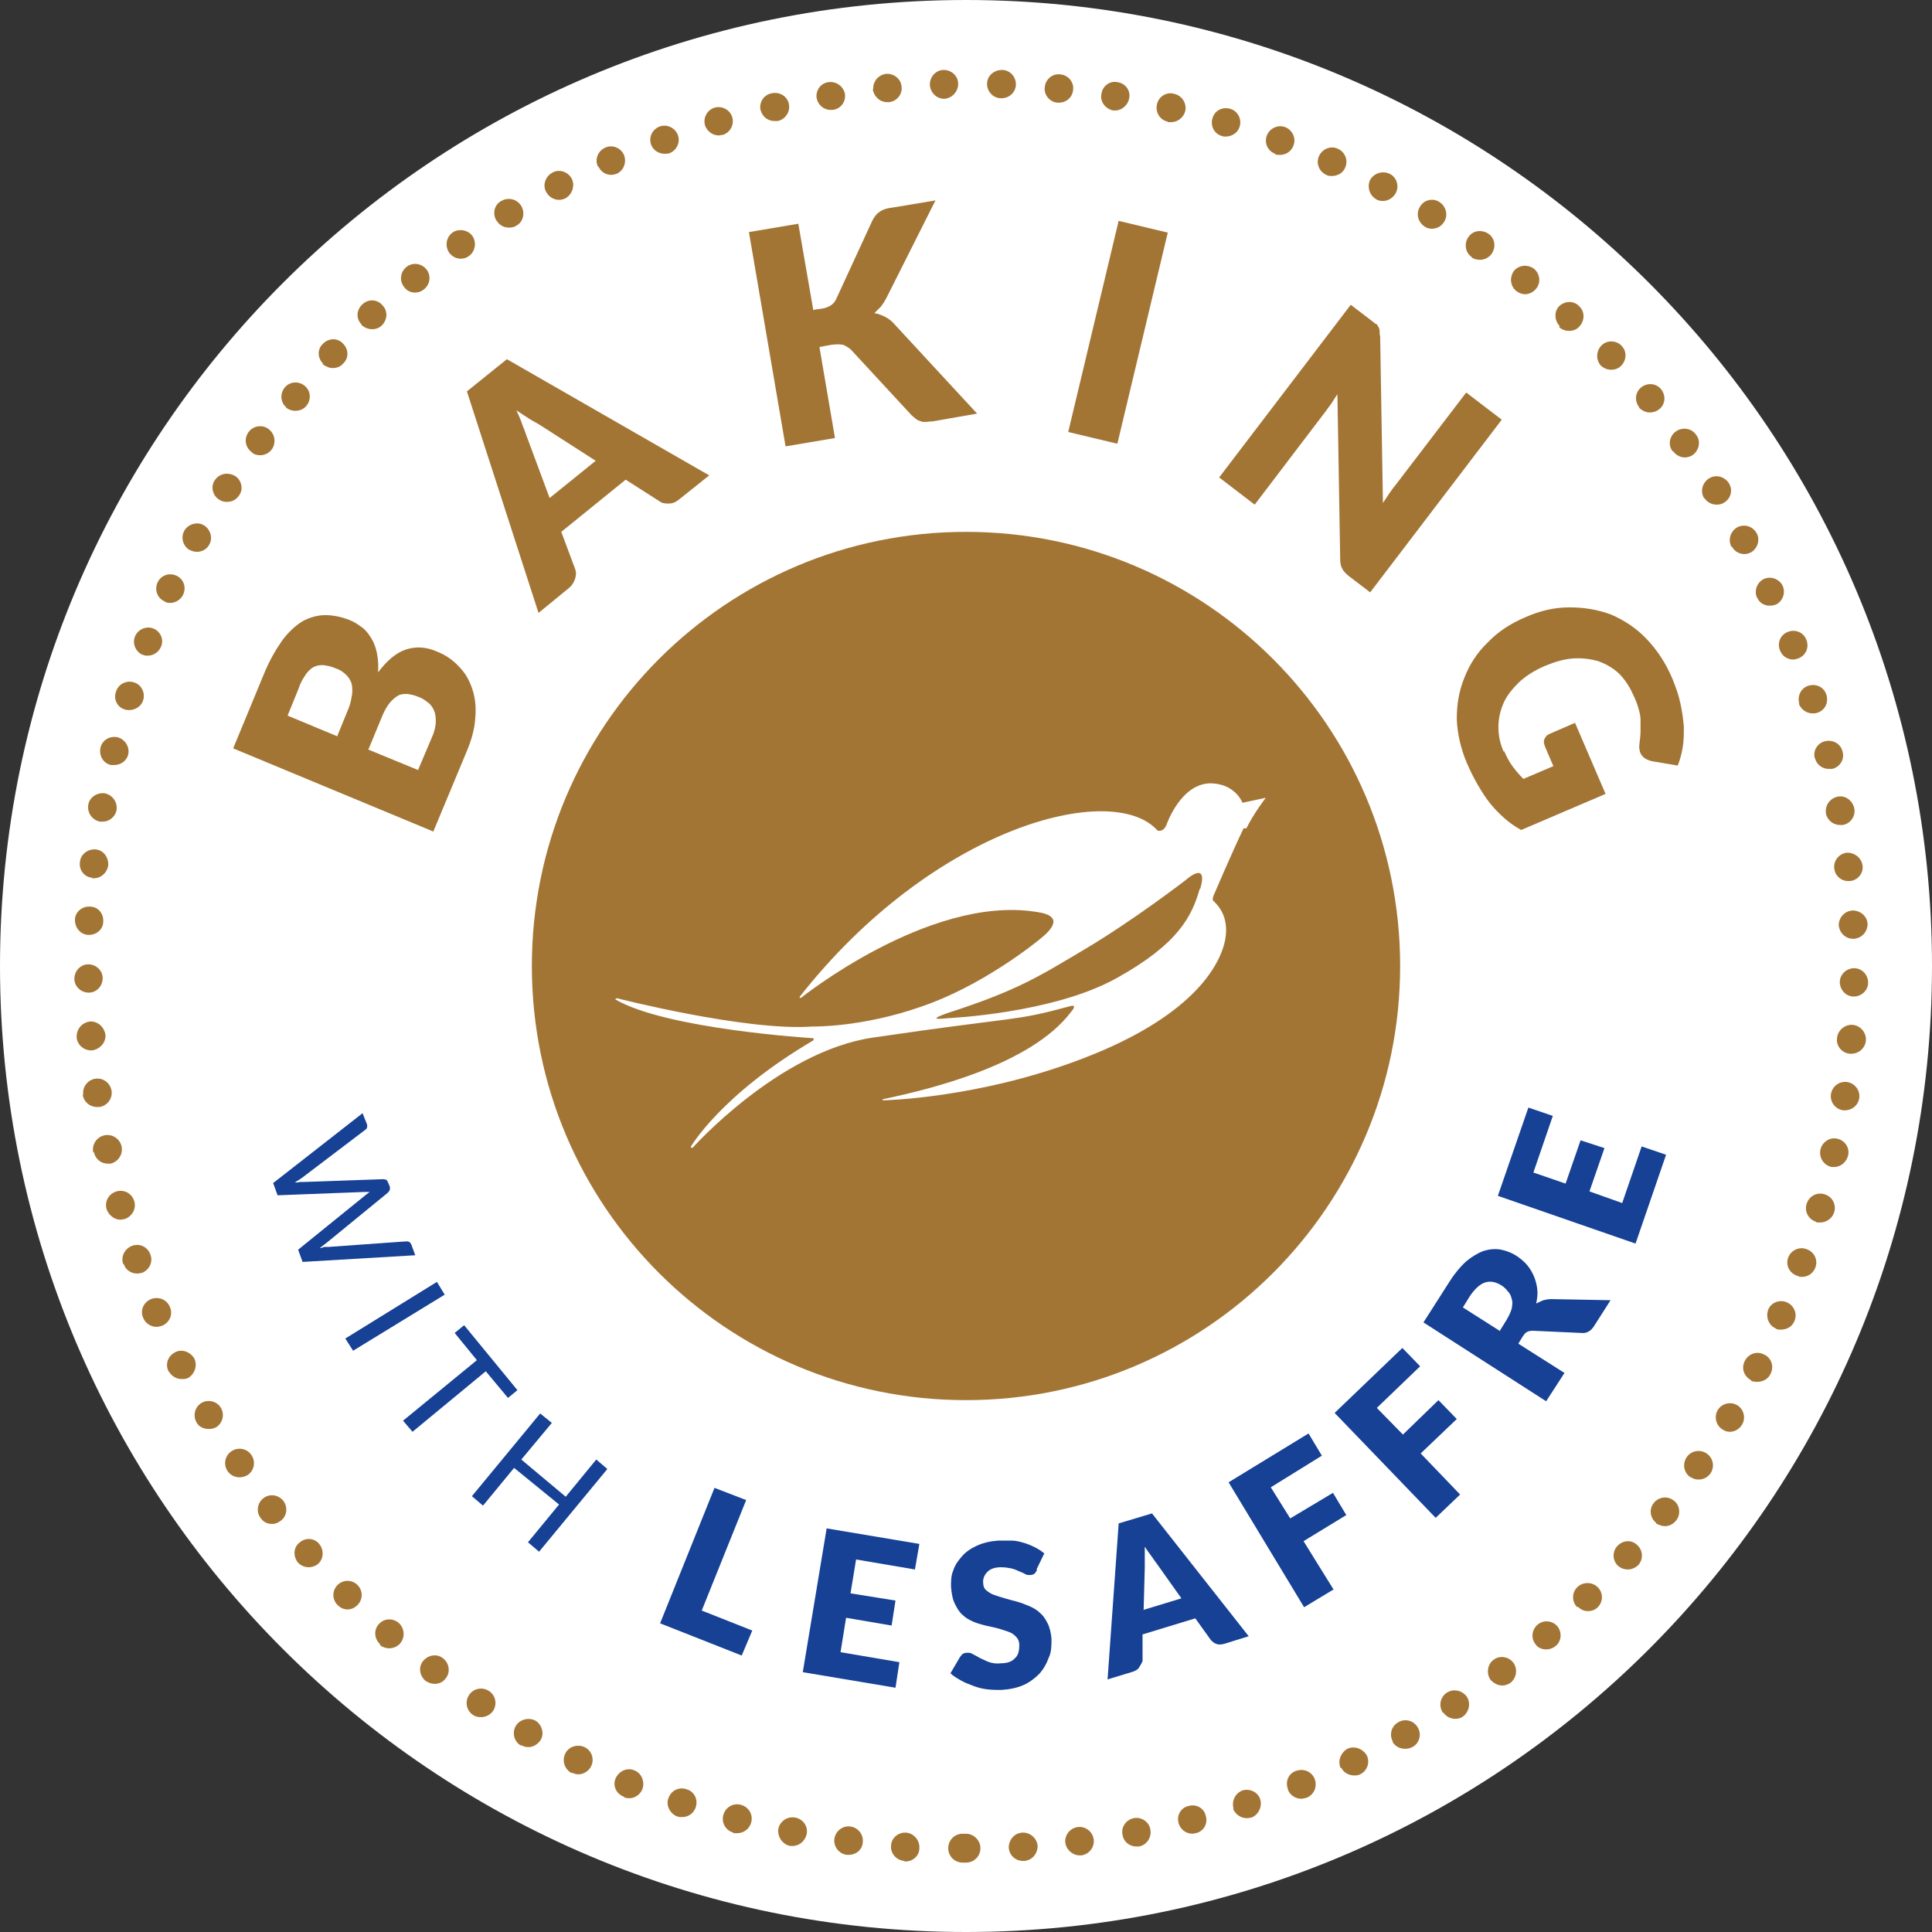
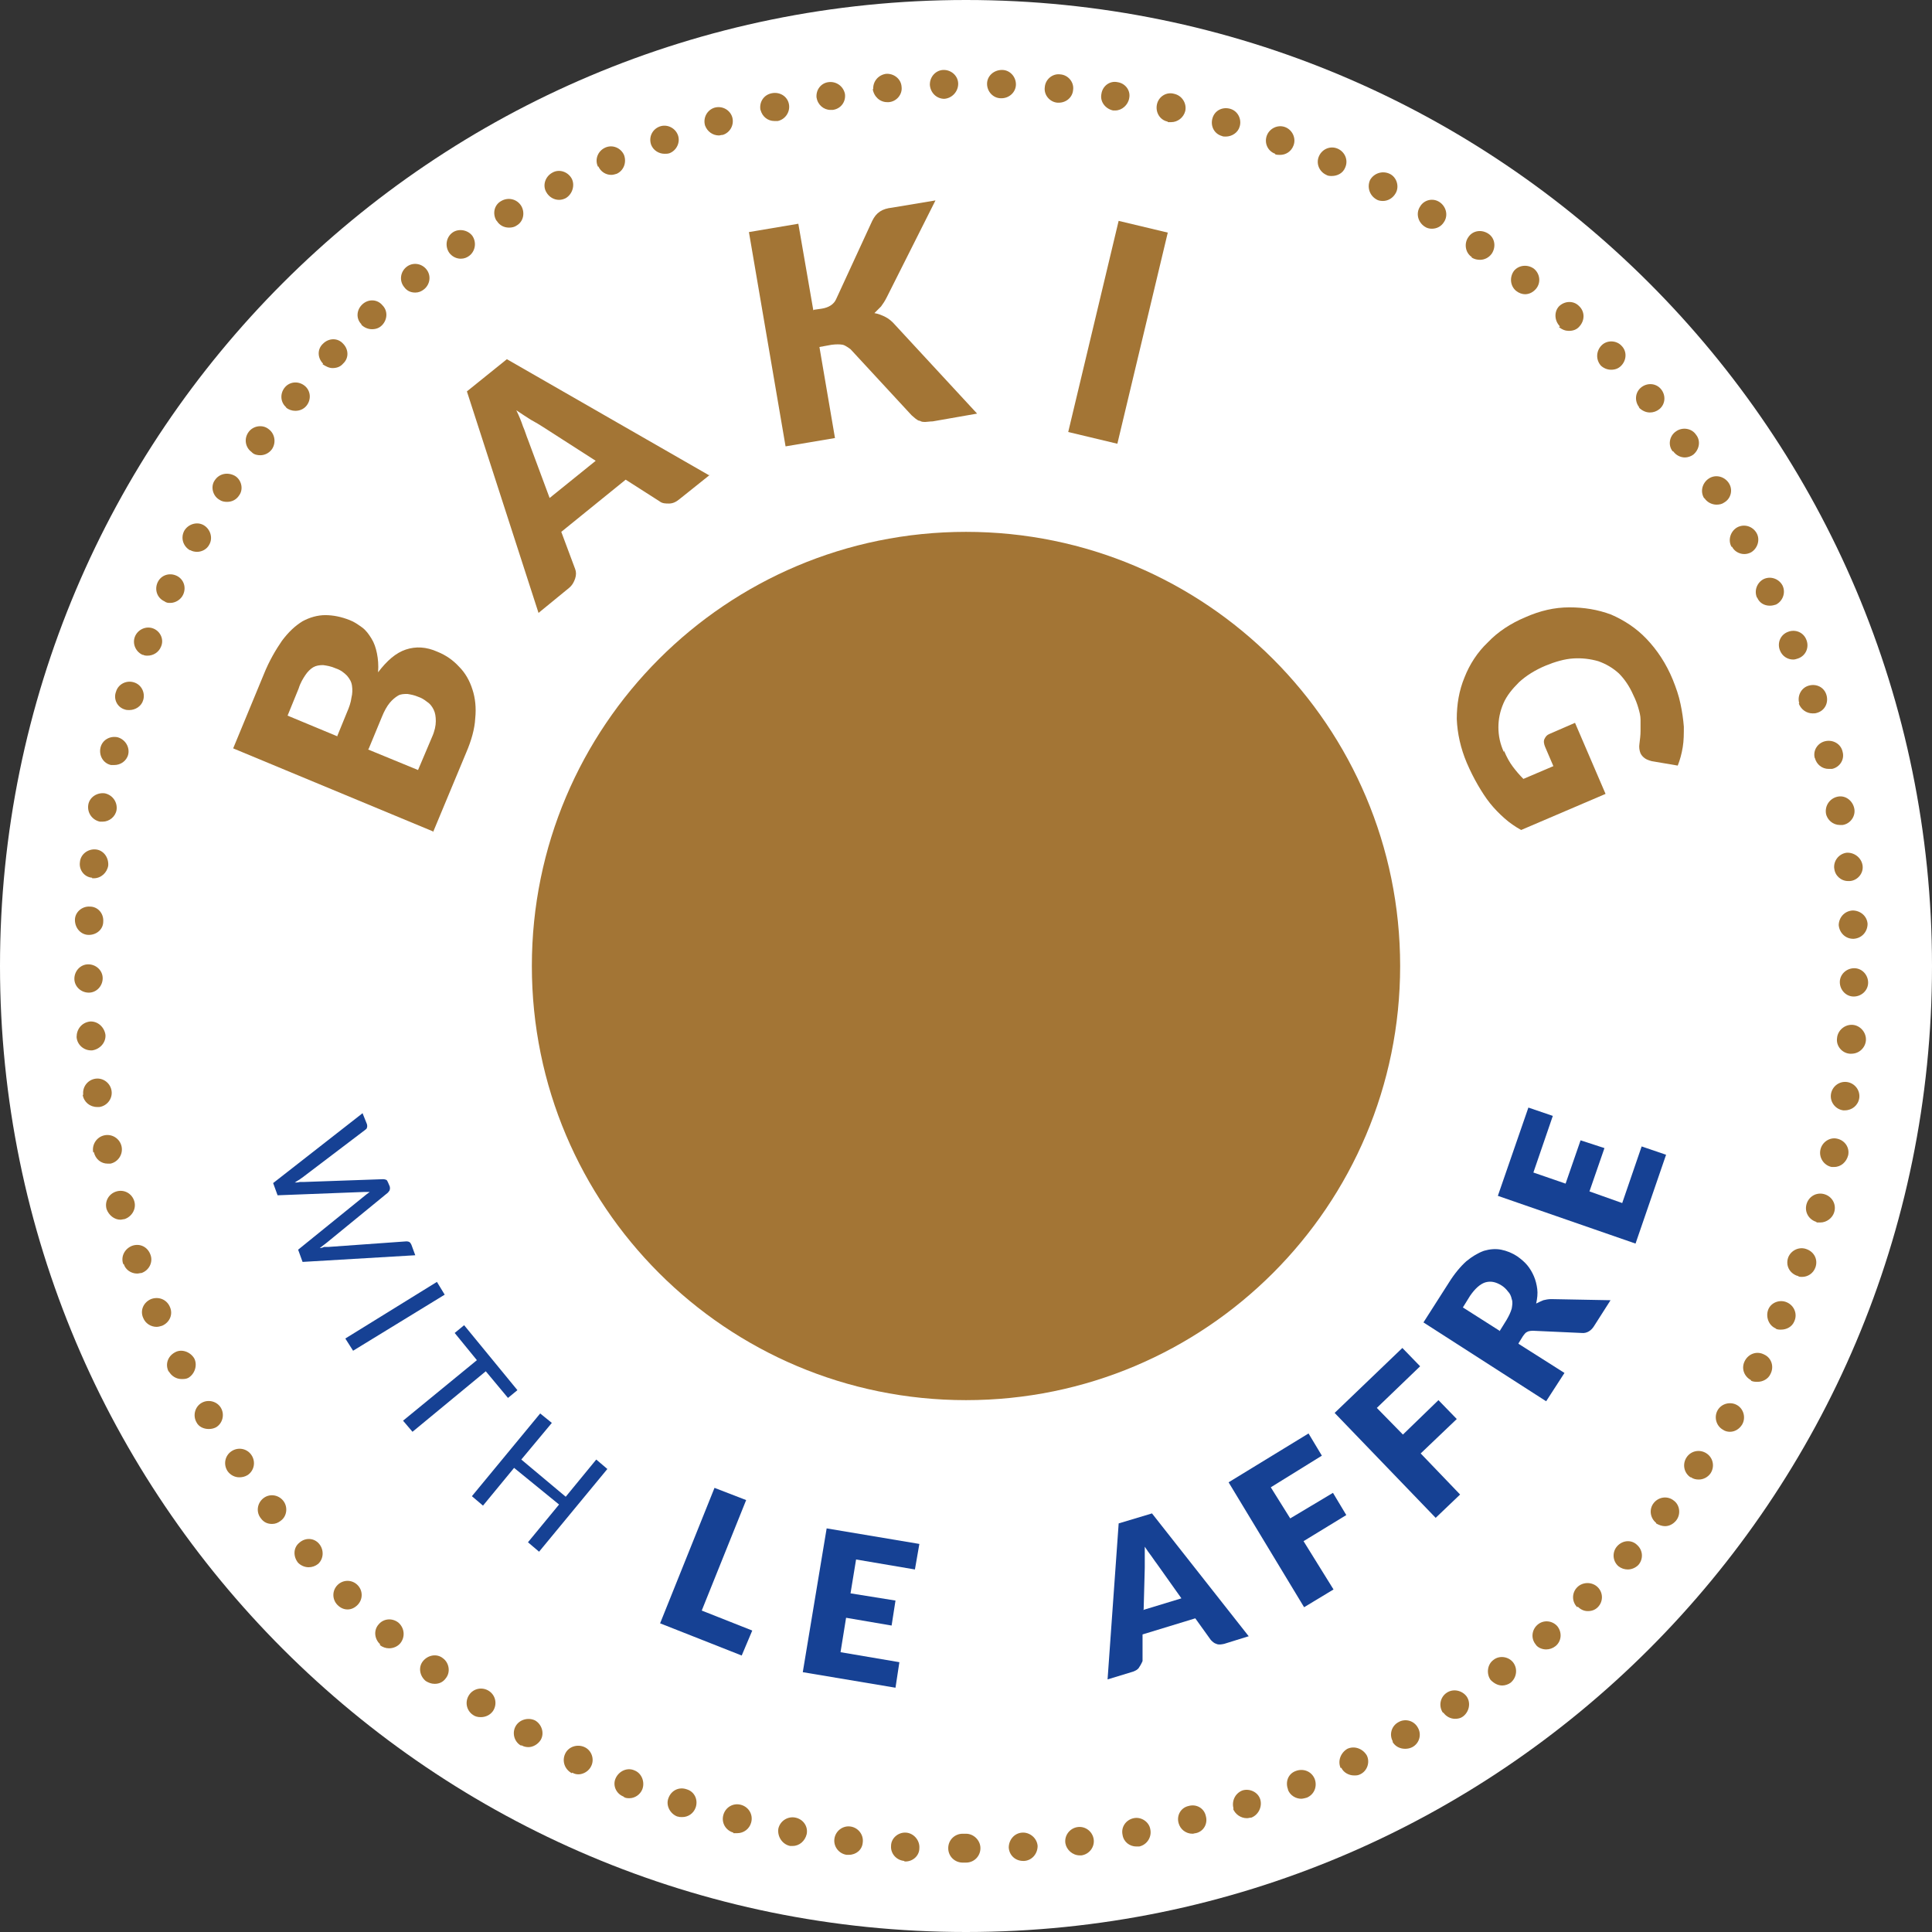
<svg xmlns="http://www.w3.org/2000/svg" id="Warstwa_2" viewBox="0 0 34.8 34.8">
  <rect x="0" y="0" width="34.8" height="34.8" fill="#333333" stroke="none" />
  <defs>
    <style>.cls-1{fill:#fff;}.cls-2{fill:#a37535;}.cls-3{fill:#164194;}</style>
  </defs>
  <g id="Warstwa_1-2">
    <path class="cls-1" d="m34.8,17.4c0,9.61-7.79,17.4-17.4,17.4S0,27.01,0,17.4,7.79,0,17.4,0s17.4,7.79,17.4,17.4" />
    <path class="cls-2" d="m17.37,33.55h-.03c-.14,0-.26-.11-.26-.26s.12-.26.26-.26c0,0,.02,0,.03,0,.01,0,.02,0,.03,0,.14,0,.26.12.26.26s-.11.26-.26.26h-.03Zm.8-.27c0-.14.1-.26.24-.27h0c.14-.01.27.1.28.24,0,.14-.1.26-.24.27h-.02c-.14,0-.25-.1-.26-.24m-1.88.24c-.14-.01-.25-.13-.24-.27,0-.14.13-.25.27-.24h0c.14.01.25.14.24.28,0,.14-.12.24-.25.24h-.02Zm2.9-.32c-.02-.14.08-.27.22-.29.14-.02.27.08.29.22.02.14-.08.27-.22.29,0,0-.02,0-.03,0-.13,0-.24-.1-.26-.22m-3.94.21c-.14-.02-.24-.15-.22-.29.02-.14.15-.24.29-.22.14.02.24.15.22.29-.01.13-.12.22-.25.22-.01,0-.02,0-.03,0m4.96-.36c-.03-.14.06-.27.2-.3.14-.03.28.07.3.2.03.14-.06.28-.2.31-.02,0-.03,0-.05,0-.12,0-.23-.08-.25-.21m-5.99.2c-.14-.03-.23-.17-.21-.31.03-.14.17-.23.31-.2.14.03.23.16.2.3-.03.12-.13.21-.25.21-.01,0-.03,0-.05,0m7-.41c-.04-.14.04-.28.18-.31.14-.04.28.04.31.18.04.14-.04.28-.18.31-.02,0-.04.01-.06.01-.12,0-.22-.08-.25-.19m-8.02.17h0c-.14-.04-.22-.18-.18-.32.04-.14.18-.22.32-.18.14.04.22.18.18.32-.03.11-.13.19-.25.19-.02,0-.04,0-.07,0m9.01-.44c-.04-.14.03-.28.16-.33h0c.13-.04.28.03.32.16s-.03.28-.16.33c-.03,0-.05.01-.08.01-.11,0-.21-.07-.25-.17m-10.01.14c-.13-.05-.21-.2-.16-.33.05-.14.19-.21.33-.16.14.04.21.19.16.33-.04.11-.14.17-.24.17-.03,0-.06,0-.08-.01m10.99-.49c-.05-.13,0-.28.14-.33.13-.05.28,0,.34.14.05.13,0,.28-.14.34h0s-.07.02-.1.02c-.1,0-.2-.06-.24-.16m-11.97.12c-.13-.05-.2-.2-.14-.33.06-.13.21-.2.34-.14.13.05.19.21.14.34-.04.1-.14.16-.23.16-.03,0-.07,0-.1-.02m12.91-.52c-.06-.13,0-.28.12-.35.13-.06.28,0,.35.12.06.12.01.28-.12.34-.04.02-.07.02-.11.02-.09,0-.19-.05-.23-.14m-13.86.1c-.13-.07-.18-.22-.12-.35.06-.13.22-.18.35-.12.13.06.18.22.12.34-.04.09-.14.15-.23.15-.04,0-.08-.01-.11-.03m14.78-.56c-.07-.12-.03-.28.1-.35.12-.07.28-.03.35.1.07.12.03.28-.1.35-.04.02-.08.03-.13.03-.09,0-.18-.04-.23-.13m-15.7.07h0c-.12-.07-.16-.23-.09-.35.07-.12.23-.16.35-.1.12.07.17.23.1.35-.05.08-.14.13-.22.13-.04,0-.09-.01-.12-.03m16.59-.59c-.08-.12-.05-.28.07-.36.12-.08.28-.04.36.07.08.12.04.28-.07.36-.04.03-.09.04-.14.04-.08,0-.16-.04-.21-.11m-17.48.04h0c-.12-.08-.15-.24-.07-.36.08-.12.24-.15.36-.07.12.08.15.24.07.36-.05.07-.13.11-.22.11-.05,0-.1-.01-.14-.04m18.33-.63c-.08-.11-.06-.28.05-.36.11-.09.28-.06.36.05.08.11.06.27-.05.36-.04.03-.1.05-.15.05-.08,0-.15-.04-.21-.1m-19.18.02c-.11-.09-.14-.25-.05-.36s.25-.14.36-.05c.11.08.14.25.05.36-.05.07-.12.1-.2.1-.06,0-.11-.02-.16-.05m20-.65c-.1-.11-.08-.27.02-.36.11-.1.27-.08.36.02.09.11.08.27-.03.36-.05.04-.11.06-.17.06-.07,0-.15-.03-.19-.09m-20.81,0c-.11-.1-.12-.26-.03-.36.09-.11.25-.12.36-.03.11.1.12.26.03.37-.05.06-.13.09-.2.09-.06,0-.12-.02-.17-.06m21.57-.68c-.1-.1-.1-.26,0-.36.1-.1.27-.1.37,0,.1.1.1.26,0,.36-.05.05-.11.07-.18.07s-.13-.03-.18-.08m-22.34-.03c-.1-.1-.1-.26,0-.36.1-.1.26-.1.36,0,.1.1.1.26,0,.36-.05.05-.11.08-.18.08s-.13-.03-.18-.08m23.07-.7c-.11-.1-.11-.26-.02-.36.1-.11.26-.12.36-.02.11.1.11.26.02.36-.05.05-.12.08-.19.08-.06,0-.12-.02-.17-.06m-23.78-.06c-.09-.11-.09-.27.02-.36.11-.1.27-.09.36.02.09.11.08.27-.02.36-.05.04-.11.06-.17.06-.07,0-.14-.03-.19-.08m24.46-.72c-.11-.09-.13-.25-.04-.36.09-.11.25-.13.36-.04.11.08.13.25.04.36-.05.06-.12.1-.2.1-.05,0-.11-.02-.16-.05m-25.13-.09h0c-.09-.11-.07-.27.04-.36.11-.09.27-.07.36.04.09.11.07.28-.04.36-.05.04-.1.06-.16.06-.08,0-.15-.03-.2-.1m25.75-.74c-.12-.08-.15-.24-.07-.36.08-.12.24-.15.36-.07.12.08.15.24.07.36h0c-.05.07-.13.11-.21.11-.05,0-.1-.01-.14-.04m-26.36-.11c-.08-.12-.05-.28.07-.36.12-.08.28-.05.36.07.08.12.05.28-.07.36-.05.03-.1.04-.15.04-.08,0-.16-.04-.21-.11m26.93-.75c-.12-.07-.16-.23-.09-.35.07-.12.23-.16.35-.09.12.07.16.23.09.35-.05.08-.13.13-.22.13-.04,0-.09-.01-.13-.04m-27.49-.13c-.07-.12-.03-.28.09-.35.12-.07.28-.03.35.09.07.12.03.28-.09.35-.04.02-.08.03-.13.03-.09,0-.18-.04-.22-.12m28-.76c-.13-.07-.18-.22-.11-.35.07-.13.22-.18.35-.11.13.06.18.22.11.35-.04.09-.14.14-.23.14-.04,0-.08,0-.12-.02m-28.5-.16h0c-.07-.13-.02-.28.11-.35.12-.07.28-.01.35.11.06.12.01.28-.11.35-.04.02-.08.02-.12.02-.09,0-.18-.05-.23-.14m28.95-.77c-.13-.05-.19-.21-.14-.34.05-.13.21-.19.34-.13.13.06.19.21.13.34h0c-.04.1-.14.15-.24.15-.03,0-.07,0-.1-.02m-29.4-.19h0c-.06-.13,0-.28.14-.34.13-.05.28,0,.34.14.06.13,0,.28-.14.34-.03.01-.07.02-.1.02-.1,0-.2-.06-.24-.16m29.79-.76c-.14-.05-.21-.19-.16-.33.05-.13.2-.2.33-.15.14.05.21.19.16.33-.04.11-.14.17-.24.17-.03,0-.06,0-.08-.02m-30.16-.21c-.05-.14.03-.28.16-.33.14-.05.28.02.33.16h0c.05.13-.02.28-.16.33-.03,0-.05.01-.08.01-.11,0-.21-.07-.24-.17m30.49-.76c-.14-.04-.22-.18-.18-.32.04-.14.18-.22.32-.18.14.04.22.18.18.32-.03.11-.14.19-.25.19-.03,0-.05,0-.07,0m-30.8-.24h0c-.04-.14.04-.28.18-.32.14-.04.28.04.32.18.04.14-.05.28-.18.32-.02,0-.05.01-.07.01-.11,0-.21-.08-.25-.19m31.07-.76c-.14-.03-.23-.17-.2-.31.03-.14.17-.23.3-.2.14.03.23.16.2.3-.03.12-.13.21-.25.21-.02,0-.04,0-.05,0m-31.31-.26h0c-.03-.14.06-.28.2-.31.14-.03.28.06.31.2.03.14-.06.28-.2.31-.02,0-.04,0-.05,0-.12,0-.22-.08-.25-.21m31.51-.75c-.14-.02-.24-.15-.22-.29.02-.14.15-.24.29-.22.14.02.24.15.22.29-.02.13-.13.22-.26.22-.01,0-.02,0-.04,0m-31.69-.28c-.02-.14.08-.27.22-.29.14-.02.27.08.29.22.02.14-.08.27-.22.29-.01,0-.03,0-.04,0-.13,0-.24-.09-.26-.22m31.83-.74c-.14-.01-.25-.14-.23-.28.01-.14.14-.25.28-.24.14.01.25.14.24.28-.01.13-.12.24-.26.24h-.02Zm-31.94-.3c0-.14.09-.26.24-.28.14-.01.26.1.28.24.01.14-.1.26-.24.28h-.02c-.13,0-.25-.1-.26-.24m32.01-.73c-.14,0-.25-.12-.25-.26,0-.14.12-.25.26-.25.14,0,.25.12.25.26,0,.14-.12.25-.26.25h0Zm-32.05-.32h0c0-.14.11-.26.25-.26.14,0,.26.11.26.25,0,.14-.11.26-.25.26h0c-.14,0-.26-.11-.26-.25m31.78-.96c0-.14.1-.26.25-.27.14,0,.26.1.27.24,0,.14-.1.26-.25.27h-.01c-.14,0-.25-.11-.26-.25m-31.52.18c-.14,0-.25-.12-.25-.27,0-.14.13-.25.27-.24.14,0,.25.12.24.27,0,.14-.12.24-.26.24h-.01Zm31.44-1.19c-.02-.14.08-.27.22-.29.14-.01.27.09.29.23.02.14-.09.27-.23.28-.01,0-.02,0-.03,0-.13,0-.24-.1-.25-.23m-31.38.17c-.14-.01-.24-.14-.22-.28.01-.14.14-.24.28-.23.14.01.24.14.23.29-.02.13-.13.23-.26.23-.01,0-.02,0-.03,0m31.23-1.17c-.02-.14.07-.27.21-.3s.27.07.3.21c.03.14-.07.28-.21.3-.02,0-.03,0-.05,0-.12,0-.23-.09-.25-.21m-31.09.15c-.14-.03-.23-.16-.21-.3s.16-.23.3-.21c.14.03.23.16.21.3-.02.12-.13.21-.25.21-.02,0-.03,0-.05,0m30.89-1.14h0c-.04-.14.05-.28.19-.31.14-.03.28.05.31.19.04.14-.05.28-.19.31-.02,0-.04,0-.06,0-.12,0-.22-.08-.25-.2m-30.69.13c-.14-.03-.22-.17-.19-.31.03-.14.17-.22.31-.19.14.04.22.18.19.31-.03.12-.14.19-.25.19-.02,0-.04,0-.06,0m30.41-1.11h0c-.04-.13.03-.28.17-.32.14-.04.28.03.32.17.04.14-.03.28-.17.32-.03.01-.05.01-.08.01-.11,0-.21-.07-.25-.18m-30.15.11c-.14-.04-.21-.19-.16-.32.04-.14.19-.21.32-.17.14.04.21.19.17.32-.03.11-.14.18-.25.18-.03,0-.05,0-.08-.01m29.81-1.07c-.05-.13.01-.28.15-.33.13-.05.28.01.33.15.05.13-.01.28-.15.33-.03.01-.06.02-.09.02-.1,0-.2-.06-.24-.17m-29.48.09c-.13-.05-.2-.2-.15-.33.05-.13.2-.2.33-.15.13.05.2.2.14.33-.04.1-.14.16-.24.16-.03,0-.06,0-.09-.02m29.08-1.02c-.06-.13,0-.28.12-.34.13-.06.28,0,.34.12.06.13,0,.28-.12.34-.03.01-.07.02-.11.02-.1,0-.19-.05-.23-.15m-28.69.07c-.13-.06-.18-.21-.12-.34.06-.13.21-.18.34-.12.13.06.18.21.12.34-.04.09-.14.15-.23.15-.04,0-.07,0-.11-.03m28.23-.98h0c-.07-.12-.02-.28.1-.35.13-.07.28-.02.35.1.07.12.02.28-.1.35-.04.02-.08.03-.12.03-.09,0-.18-.05-.22-.13m-27.78.06c-.12-.07-.17-.22-.1-.35.07-.12.23-.17.35-.1.12.07.17.23.1.35-.04.08-.13.13-.22.13-.04,0-.09-.01-.12-.03m27.27-.93h0c-.08-.12-.04-.28.08-.36.12-.08.28-.04.36.08.08.12.04.28-.08.35-.04.03-.09.04-.14.04-.08,0-.17-.04-.22-.12m-26.75.03c-.12-.07-.16-.24-.08-.35.08-.12.23-.15.36-.08.12.07.16.24.08.35-.05.08-.13.12-.22.12-.05,0-.1-.01-.14-.04m26.18-.87h0c-.09-.11-.06-.28.06-.36.11-.08.28-.06.36.06.09.11.06.27-.05.36-.04.03-.1.05-.15.05-.08,0-.16-.04-.21-.11m-25.61.01c-.11-.08-.14-.24-.05-.36h0c.08-.11.25-.14.36-.05.11.08.14.24.06.36-.05.07-.13.11-.21.11-.05,0-.11-.01-.15-.05m24.99-.81c-.09-.11-.08-.27.03-.36.11-.09.27-.08.36.03.09.11.08.27-.03.36-.05.04-.11.06-.17.06-.07,0-.14-.03-.2-.09m-24.36,0c-.11-.09-.12-.25-.03-.36.09-.11.25-.12.36-.03.11.09.12.25.03.36-.05.06-.12.09-.2.09-.06,0-.12-.02-.17-.06m23.69-.75h0c-.1-.11-.09-.27.01-.37.1-.1.27-.09.36.01.1.1.09.26-.01.36-.05.05-.11.07-.18.07s-.14-.03-.19-.08m-23.01-.03c-.1-.1-.11-.26,0-.36.1-.1.26-.11.36,0,.1.1.11.26,0,.36-.05.06-.12.08-.19.08-.06,0-.12-.03-.18-.07m22.29-.68h0c-.1-.1-.11-.26-.02-.36.1-.1.26-.11.36-.01h0c.11.1.11.26.01.37-.05.06-.12.08-.19.08-.06,0-.12-.02-.18-.07m-21.57-.05c-.1-.1-.09-.26.02-.36.11-.1.27-.09.36.02.1.1.09.26-.01.36-.05.05-.11.07-.18.07-.07,0-.14-.03-.19-.08m20.8-.61c-.11-.09-.12-.25-.04-.36.09-.11.25-.12.36-.04.11.09.13.25.04.36-.05.06-.12.1-.2.1-.05,0-.11-.02-.16-.06m-20.03-.07c-.09-.11-.07-.27.04-.36.11-.09.27-.07.36.04.09.11.07.27-.04.36-.05.04-.1.06-.16.06-.08,0-.15-.03-.2-.1m19.23-.54c-.12-.08-.14-.25-.06-.36.08-.12.24-.14.36-.06.12.08.14.24.06.36-.05.07-.13.11-.21.11-.05,0-.1-.01-.15-.04m-18.42-.09c-.08-.12-.05-.28.06-.36.11-.08.28-.05.36.06.08.12.05.28-.06.36-.04.03-.09.05-.15.05-.08,0-.16-.04-.21-.11m17.57-.47c-.12-.08-.16-.24-.08-.36.07-.12.23-.16.35-.08.12.08.16.24.08.36-.05.08-.13.12-.22.12-.04,0-.09-.01-.13-.04m-16.72-.11c-.07-.12-.04-.28.09-.35h0c.12-.07.28-.04.36.09.07.12.04.28-.08.35-.04.03-.09.04-.14.04-.09,0-.17-.04-.22-.12m15.84-.39c-.12-.07-.17-.22-.11-.35.07-.12.22-.17.35-.11s.18.23.11.35c-.05.09-.14.14-.23.14-.05,0-.09-.01-.12-.03m-14.95-.13c-.07-.12-.02-.28.11-.35.12-.07.28-.02.35.11.06.12.01.28-.11.35-.04.02-.08.03-.12.03-.09,0-.18-.05-.23-.14m14.05-.31c-.13-.06-.19-.21-.13-.34.06-.13.21-.19.34-.13.13.06.19.21.13.34-.04.1-.14.15-.24.15-.03,0-.07,0-.1-.02m-13.12-.15c-.06-.13,0-.28.13-.34.13-.06.28,0,.34.13.05.13,0,.28-.13.34-.03.01-.07.02-.1.02-.1,0-.19-.06-.23-.15m12.19-.23c-.14-.05-.2-.2-.15-.33.05-.13.2-.2.33-.15.13.05.2.2.15.33-.04.11-.14.17-.24.17-.03,0-.06,0-.09-.01m-11.24-.17c-.05-.14.02-.28.15-.33.13-.05.28.02.33.15.05.13-.02.28-.15.33-.03.01-.06.01-.09.01-.1,0-.2-.06-.24-.16m10.28-.16h0c-.14-.04-.21-.18-.17-.32s.18-.21.32-.17c.14.04.21.19.17.32-.03.11-.14.18-.25.18-.03,0-.05,0-.07-.01m-9.31-.19c-.04-.14.04-.28.17-.32.14-.04.28.04.32.17.04.14-.04.28-.17.32-.03,0-.05.01-.07.01-.11,0-.21-.07-.25-.18m8.33-.07c-.14-.03-.22-.17-.19-.31.03-.14.17-.23.31-.19.14.03.23.17.2.31-.03.12-.14.2-.25.2-.02,0-.04,0-.06,0m-7.34-.21c-.03-.14.05-.28.2-.31.14-.03.28.05.31.19.03.14-.06.28-.2.31-.02,0-.04,0-.06,0-.12,0-.22-.08-.25-.2m6.35.01c-.14-.03-.24-.16-.21-.3.02-.14.15-.24.29-.21.14.02.24.15.21.29-.02.12-.13.22-.25.22-.02,0-.03,0-.04,0m-5.34-.22c-.02-.14.07-.27.21-.29.14-.02.27.07.3.21.02.14-.07.27-.22.29-.01,0-.03,0-.04,0-.12,0-.23-.09-.25-.22m4.34.09c-.14-.01-.25-.14-.23-.28.01-.14.14-.25.28-.23.14.01.25.14.23.28-.01.13-.12.23-.26.23h-.02Zm-3.32-.24c-.01-.14.09-.26.23-.28.14-.01.27.09.28.23.02.14-.09.27-.23.28-.01,0-.02,0-.03,0-.13,0-.24-.1-.26-.24m2.31.17c-.14,0-.25-.12-.25-.26,0-.14.12-.25.27-.25.14,0,.25.12.25.26,0,.14-.12.25-.26.25h0Zm-1.28-.25c0-.14.11-.26.25-.26.14,0,.26.11.26.25,0,.14-.11.26-.25.27h0c-.14,0-.25-.11-.26-.25" />
    <path class="cls-3" d="m6.53,20.05l.08.2s.01.04,0,.06c0,.02-.02.03-.03.04l-1.12.85s-.04.03-.07.05c-.02.01-.05.03-.08.05.03,0,.06,0,.09-.01.03,0,.06,0,.08,0l1.42-.05s.03,0,.05.01c.02,0,.03.03.04.05l.03.07s.01.04,0,.06c0,.02-.02.03-.03.05l-1.1.9s-.08.06-.13.1c.03,0,.06-.01.08-.02.03,0,.05,0,.08,0l1.4-.1s.03,0,.05.01c.02.01.03.03.04.05l.07.19-2.03.12-.08-.22,1.21-.98s.05-.04.08-.06c-.02,0-.04,0-.05,0-.02,0-.03,0-.05,0l-1.56.06-.08-.22,1.6-1.25Z" />
    <polygon class="cls-3" points="6.36 24.33 6.22 24.11 7.87 23.09 8.01 23.32 6.36 24.33" />
    <polygon class="cls-3" points="9.32 25.04 9.15 25.18 8.75 24.7 7.43 25.79 7.26 25.59 8.59 24.5 8.19 24.01 8.36 23.87 9.32 25.04" />
    <polygon class="cls-3" points="9.71 27.95 9.51 27.78 10.07 27.1 9.26 26.44 8.7 27.12 8.5 26.95 9.73 25.46 9.94 25.63 9.39 26.29 10.19 26.96 10.74 26.29 10.94 26.46 9.71 27.95" />
    <polygon class="cls-3" points="12.64 29.01 13.55 29.37 13.36 29.82 11.89 29.24 12.87 26.8 13.44 27.02 12.64 29.01" />
    <polygon class="cls-3" points="16.56 27.81 16.48 28.27 15.42 28.09 15.32 28.7 16.13 28.83 16.06 29.28 15.24 29.14 15.14 29.76 16.2 29.94 16.13 30.4 14.46 30.12 14.89 27.53 16.56 27.81" />
-     <path class="cls-3" d="m18.68,28.28s-.03.05-.05.07c-.02.01-.04.02-.08.02-.03,0-.06,0-.09-.02-.03-.02-.07-.03-.11-.05-.04-.02-.09-.04-.14-.05-.05-.01-.11-.02-.18-.02-.11,0-.2.03-.25.09-.05.05-.08.12-.07.2,0,.05.02.1.06.13.04.03.08.06.14.08.06.02.12.04.19.06.07.02.14.04.22.06.07.02.15.05.22.08.07.03.14.07.19.12.06.05.1.11.14.19.04.08.06.17.07.28,0,.12,0,.24-.05.34-.04.11-.09.2-.17.29-.08.08-.17.15-.28.2-.11.05-.25.08-.4.09-.08,0-.16,0-.25-.01-.09-.01-.17-.03-.25-.06-.08-.03-.16-.06-.23-.1-.07-.04-.14-.08-.19-.13l.17-.29s.03-.04.05-.06c.02-.01.05-.02.08-.02.04,0,.07,0,.11.03.04.02.08.04.13.07.05.02.1.05.16.07.06.02.13.03.21.02.11,0,.2-.03.25-.09.06-.05.08-.13.08-.24,0-.06-.02-.11-.06-.15-.04-.04-.08-.07-.14-.09-.06-.02-.12-.04-.19-.06-.07-.02-.14-.03-.22-.05-.08-.02-.15-.04-.22-.07-.07-.03-.14-.07-.19-.12-.06-.05-.1-.12-.14-.2-.04-.08-.06-.18-.07-.31,0-.1,0-.2.04-.29.03-.1.09-.18.16-.26.07-.08.16-.14.27-.19.11-.05.24-.08.38-.09.08,0,.16,0,.24,0,.08,0,.15.02.22.04.07.02.14.05.2.08.06.03.12.07.17.11l-.14.29Z" />
    <path class="cls-3" d="m22.5,29.47l-.45.14c-.05.01-.1.02-.14,0-.04-.01-.07-.04-.1-.07l-.28-.39-.95.29v.48s-.03.07-.06.11c-.02.04-.06.06-.11.08l-.46.14.2-2.81.6-.18,1.74,2.21Zm-1.91-.47l.69-.21-.44-.62s-.06-.08-.1-.14c-.04-.05-.08-.11-.12-.17,0,.08,0,.15,0,.21,0,.07,0,.12,0,.17l-.02.75Z" />
    <polygon class="cls-3" points="23.57 25.82 23.81 26.22 22.89 26.79 23.24 27.35 24.01 26.89 24.25 27.29 23.48 27.76 24.02 28.63 23.49 28.95 22.13 26.7 23.57 25.82" />
    <polygon class="cls-3" points="25.26 24.28 25.58 24.61 24.8 25.36 25.27 25.84 25.91 25.22 26.24 25.56 25.59 26.18 26.3 26.92 25.86 27.34 24.04 25.45 25.26 24.28" />
    <path class="cls-3" d="m27.36,24.21l.82.52-.33.51-2.21-1.42.46-.72c.1-.16.21-.29.31-.38.11-.09.21-.15.32-.19.1-.03.21-.04.31-.02.1.02.2.06.29.12.07.05.13.1.18.16.05.06.09.13.12.2.03.07.05.15.06.23s0,.17-.02.26c.04-.02.08-.04.13-.06.04-.01.09-.02.14-.02l1.07.02-.3.47c-.05.08-.13.13-.22.12l-.88-.04s-.07,0-.1.02c-.03.01-.05.04-.08.08l-.08.13Zm-.35-.23l.13-.21c.04-.07.07-.13.09-.2.01-.06.02-.12,0-.17-.01-.05-.03-.1-.07-.14-.03-.04-.07-.08-.12-.11-.1-.06-.19-.08-.29-.05-.09.03-.18.11-.27.24l-.13.21.66.42Z" />
    <polygon class="cls-3" points="27.53 19.95 27.97 20.1 27.62 21.12 28.2 21.32 28.47 20.54 28.9 20.68 28.63 21.46 29.22 21.67 29.57 20.65 30.01 20.8 29.46 22.4 26.98 21.54 27.53 19.95" />
    <path class="cls-2" d="m7.81,14.98l-3.61-1.5.55-1.33c.1-.25.22-.45.33-.61.12-.16.24-.27.37-.35.13-.07.27-.11.41-.11.14,0,.29.03.44.09.08.03.15.08.22.13.07.05.12.12.17.2.05.08.08.17.1.27s.03.21.02.34c.16-.21.32-.35.5-.41.18-.06.37-.05.57.04.15.06.28.15.39.27.11.11.19.25.24.41.05.15.07.33.05.52-.01.19-.07.4-.16.61l-.6,1.44Zm-1.74-1.71l.18-.44c.04-.09.07-.18.08-.26.02-.08.02-.15.01-.22-.01-.07-.04-.12-.09-.18-.05-.05-.11-.1-.2-.13-.09-.04-.16-.05-.23-.06-.07,0-.13.01-.18.04-.05.03-.1.08-.14.14-.04.06-.09.14-.12.24l-.2.49.89.37Zm.56.23l.9.37.25-.59c.05-.11.07-.21.07-.29,0-.08-.01-.15-.04-.21s-.07-.11-.12-.14c-.05-.04-.1-.07-.16-.09-.07-.03-.13-.04-.19-.05-.06,0-.12,0-.17.03-.05.03-.1.07-.15.13-.05.06-.1.15-.14.25l-.24.58Z" />
-     <path class="cls-2" d="m12.79,8.55l-.55.44c-.06.05-.12.08-.19.08-.06,0-.12,0-.17-.04l-.61-.39-1.16.94.25.67c.02.05.02.11,0,.17s-.05.12-.11.17l-.55.45-1.29-3.99.72-.58,3.64,2.09Zm-2.89.42l.83-.67-.95-.61c-.06-.04-.13-.08-.22-.13-.08-.05-.17-.11-.26-.17.05.1.09.2.12.29.04.09.06.17.09.24l.39,1.05Z" />
+     <path class="cls-2" d="m12.79,8.55l-.55.44c-.06.05-.12.08-.19.08-.06,0-.12,0-.17-.04l-.61-.39-1.16.94.25.67c.02.05.02.11,0,.17s-.05.12-.11.17l-.55.45-1.29-3.99.72-.58,3.64,2.09Zm-2.89.42l.83-.67-.95-.61c-.06-.04-.13-.08-.22-.13-.08-.05-.17-.11-.26-.17.05.1.09.2.12.29.04.09.06.17.09.24Z" />
    <path class="cls-2" d="m14.66,5.58l.14-.02c.13-.02.22-.08.26-.17l.65-1.41c.04-.08.08-.13.14-.17.06-.04.13-.06.22-.07l.78-.13-.88,1.75c-.03.06-.07.12-.1.16-.04.04-.08.08-.12.12.07.01.14.04.2.07.06.03.12.08.18.15l1.47,1.59-.8.14c-.05,0-.1.01-.13.01-.04,0-.07,0-.1-.02-.03,0-.05-.02-.08-.04-.02-.02-.05-.04-.07-.06l-1.1-1.19s-.09-.07-.14-.08-.12-.01-.2,0l-.22.04.28,1.64-.89.15-.66-3.86.89-.15.27,1.56Z" />
    <rect class="cls-2" x="18.18" y="5.53" width="3.91" height=".91" transform="translate(9.64 24.18) rotate(-76.57)" />
-     <path class="cls-2" d="m24.79,5.83s.03.04.04.06c.01.02.02.04.02.07,0,.03,0,.06.01.1l.05,3c.04-.06.08-.12.12-.18.04-.06.08-.11.12-.16l1.26-1.65.64.49-2.37,3.11-.38-.29c-.05-.04-.1-.09-.12-.13-.03-.05-.04-.11-.04-.18l-.05-2.97c-.04.06-.07.11-.11.17-.04.05-.07.1-.11.15l-1.27,1.67-.64-.49,2.37-3.11.38.29s.06.05.08.06" />
    <path class="cls-2" d="m27.09,13.52c.05.12.1.21.16.29.06.08.12.15.19.22l.54-.23-.15-.35c-.02-.05-.03-.1-.01-.14.02-.04.04-.07.09-.09l.46-.2.55,1.28-1.52.65c-.11-.06-.21-.13-.3-.21-.09-.08-.18-.17-.26-.27-.08-.1-.15-.21-.22-.33-.07-.12-.14-.26-.2-.4-.11-.26-.17-.53-.18-.79,0-.26.04-.51.14-.75.09-.23.23-.45.42-.63.18-.19.41-.34.67-.45.27-.12.53-.18.8-.18.26,0,.51.04.75.13.23.1.45.24.64.44.19.2.35.44.47.73.06.15.11.29.14.44.03.14.05.28.06.41,0,.13,0,.25-.02.37-.02.12-.05.23-.09.33l-.47-.08s-.08-.02-.12-.05c-.03-.02-.06-.05-.08-.09-.02-.05-.03-.11-.02-.17.01-.08.02-.16.02-.23,0-.07,0-.14,0-.21,0-.07-.02-.14-.04-.21-.02-.07-.05-.15-.09-.23-.07-.16-.16-.29-.26-.39-.11-.1-.23-.17-.37-.22-.14-.04-.29-.06-.45-.05-.16.01-.33.06-.5.13-.19.08-.35.18-.48.3-.12.12-.22.24-.28.38-.06.14-.09.28-.09.43,0,.15.03.3.1.45" />
    <path class="cls-2" d="m17.4,9.58c-4.32,0-7.82,3.5-7.82,7.82s3.5,7.82,7.82,7.82,7.82-3.5,7.82-7.82-3.5-7.82-7.82-7.82" />
-     <path class="cls-1" d="m22.45,14.92c.14-.28.35-.55.35-.55l-.42.09s-.12-.33-.55-.35c-.56-.02-.82.75-.82.75-.06.14-.16.1-.16.1-.81-.91-4.04-.07-6.45,3l.02.02s2.29-1.84,4.21-1.56c.12.02.59.06.18.43-.18.16-1.15.92-2.21,1.28-1.08.38-1.96.36-1.96.36-1.19.09-3.53-.51-3.53-.51l-.03.02c.92.54,3.56.7,3.56.7.03,0,.01.04.01.04-1.67.98-2.21,1.92-2.21,1.92l.03.02s1.55-1.74,3.25-1.99c2.72-.4,2.5-.28,3.57-.57.08-.02.07.03,0,.11-.72.95-2.53,1.39-3.39,1.57v.02s1.73-.03,3.62-.76c1.9-.73,2.45-1.62,2.55-2.14.07-.4-.12-.6-.2-.68-.02-.01-.04-.04-.01-.11,0,0,.32-.75.54-1.21m-.79,1.09c-.14.49-.38.99-1.5,1.61-1.15.64-3.04.72-3.04.72-.28.03-.26,0-.01-.09,1.27-.41,1.65-.66,2.46-1.14.91-.54,1.84-1.26,1.84-1.26,0,0,.41-.37.26.16" />
  </g>
</svg>